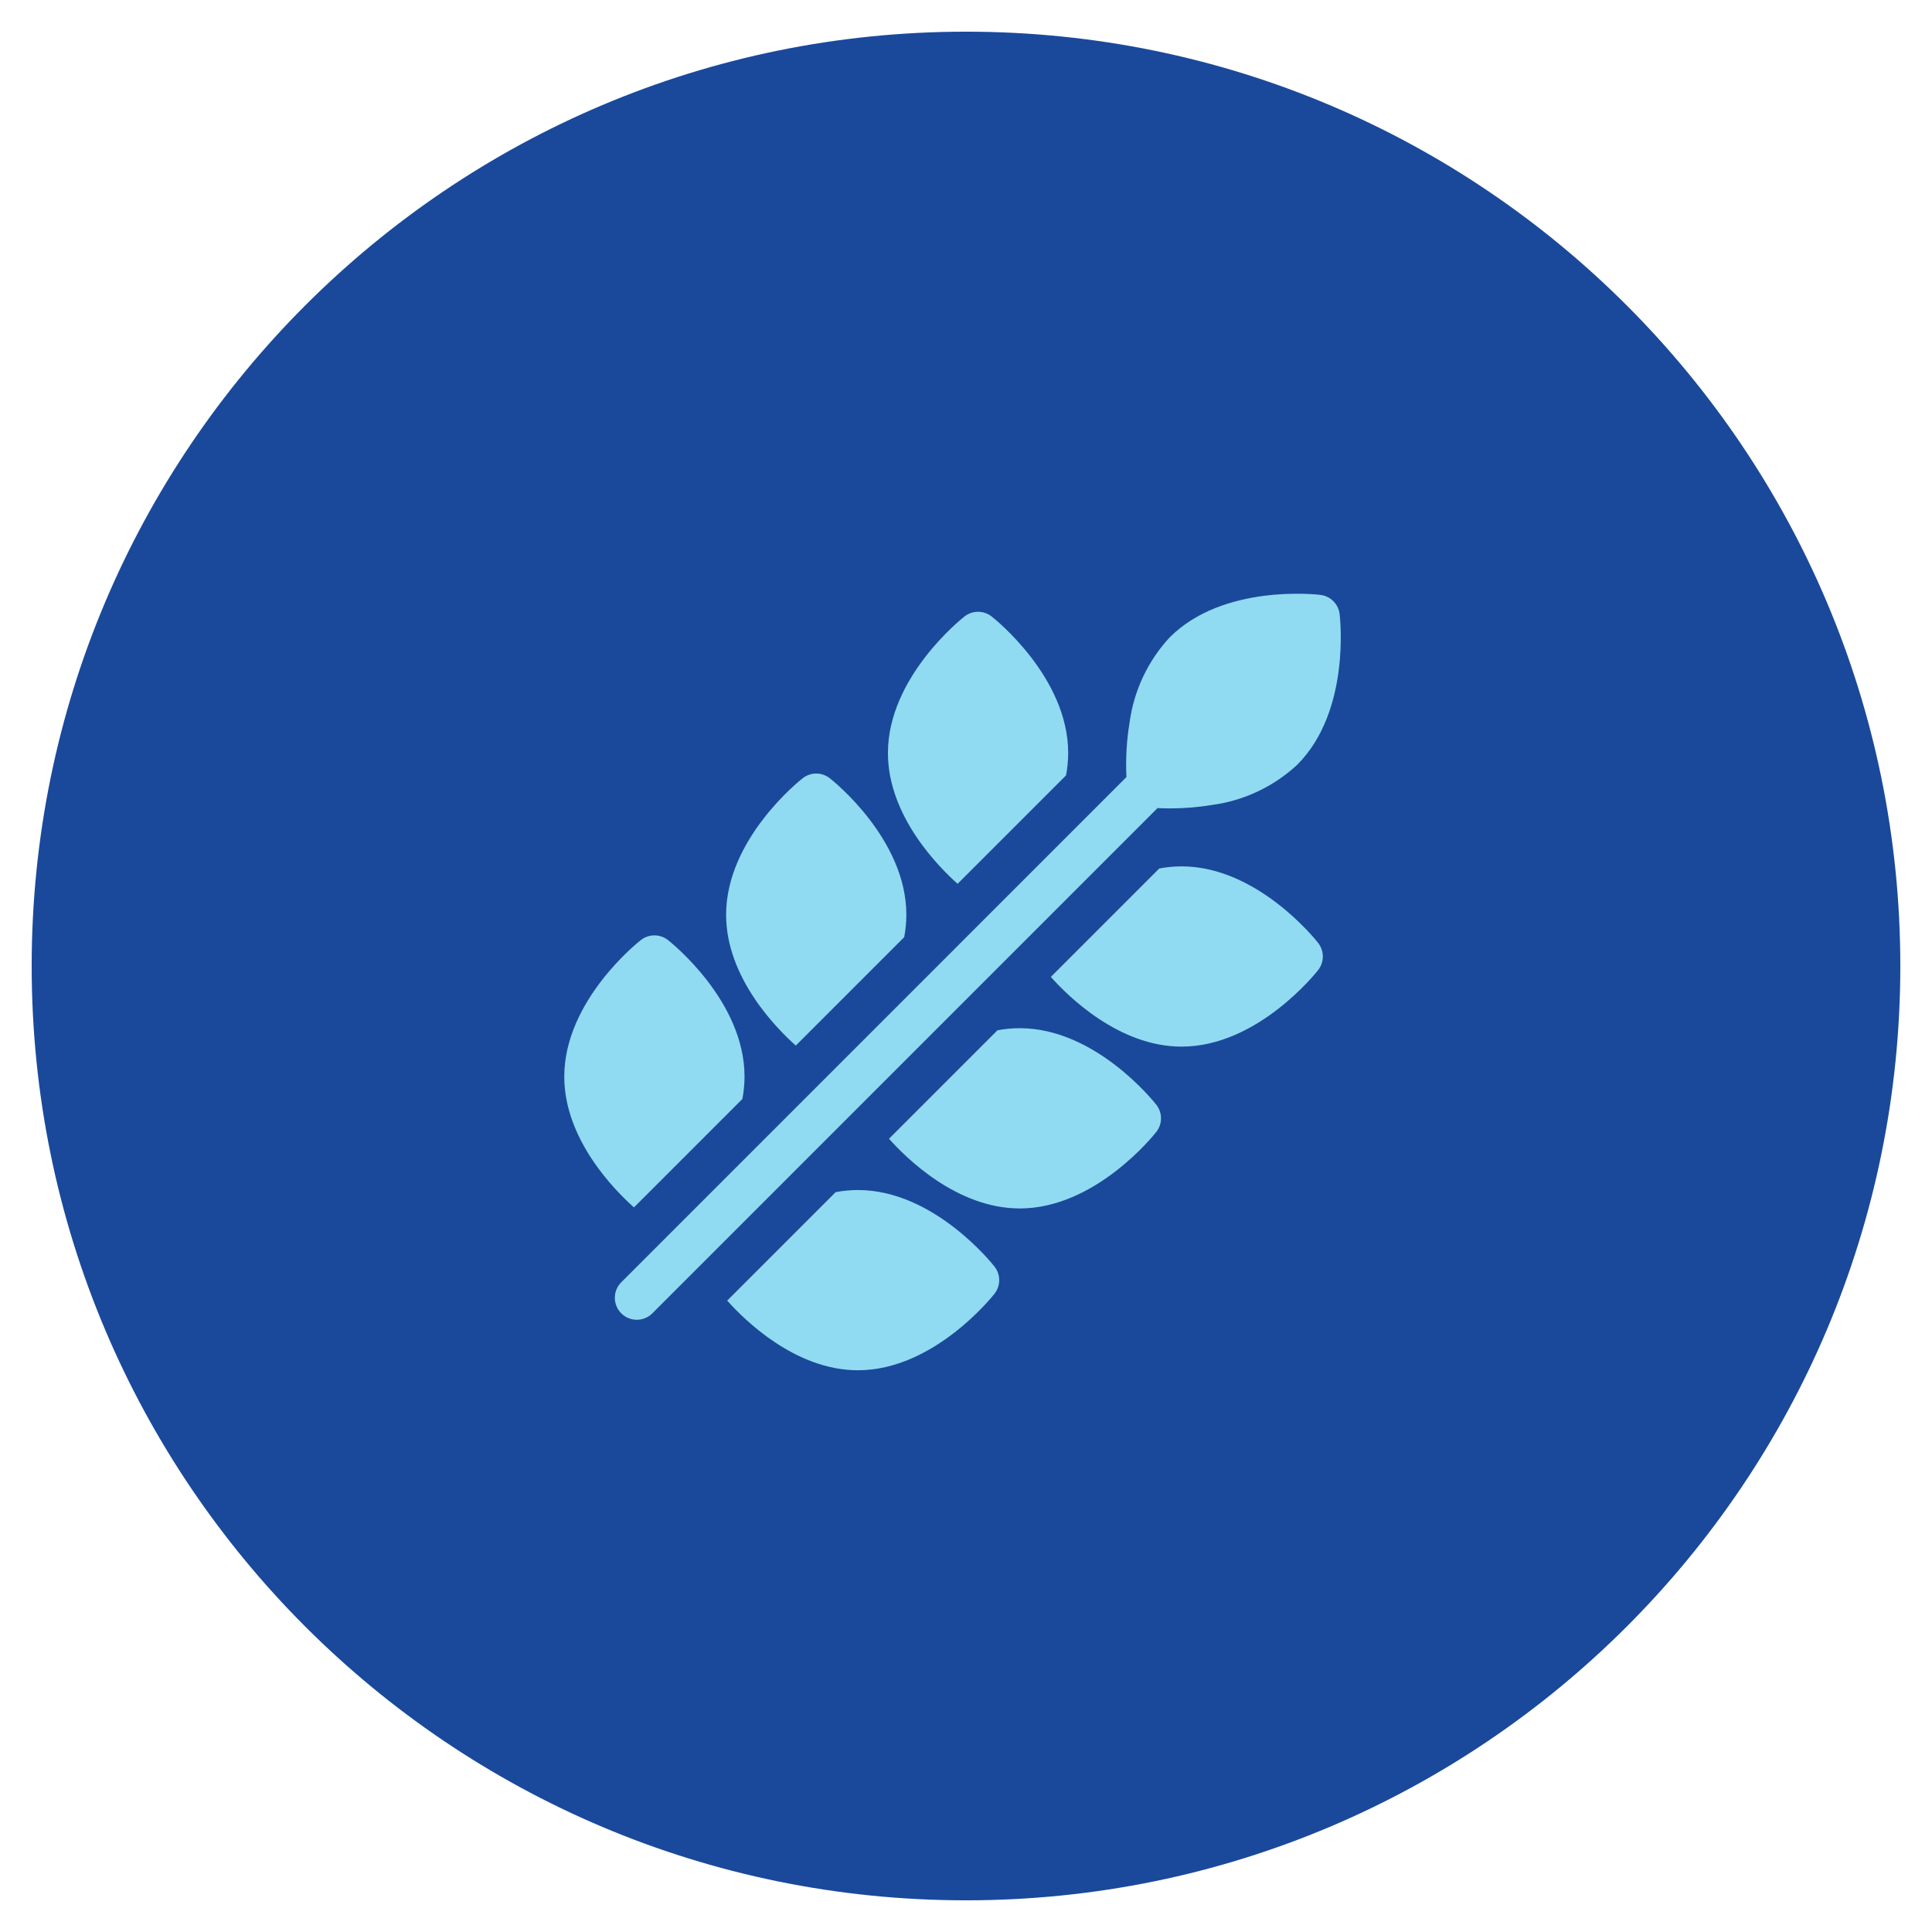
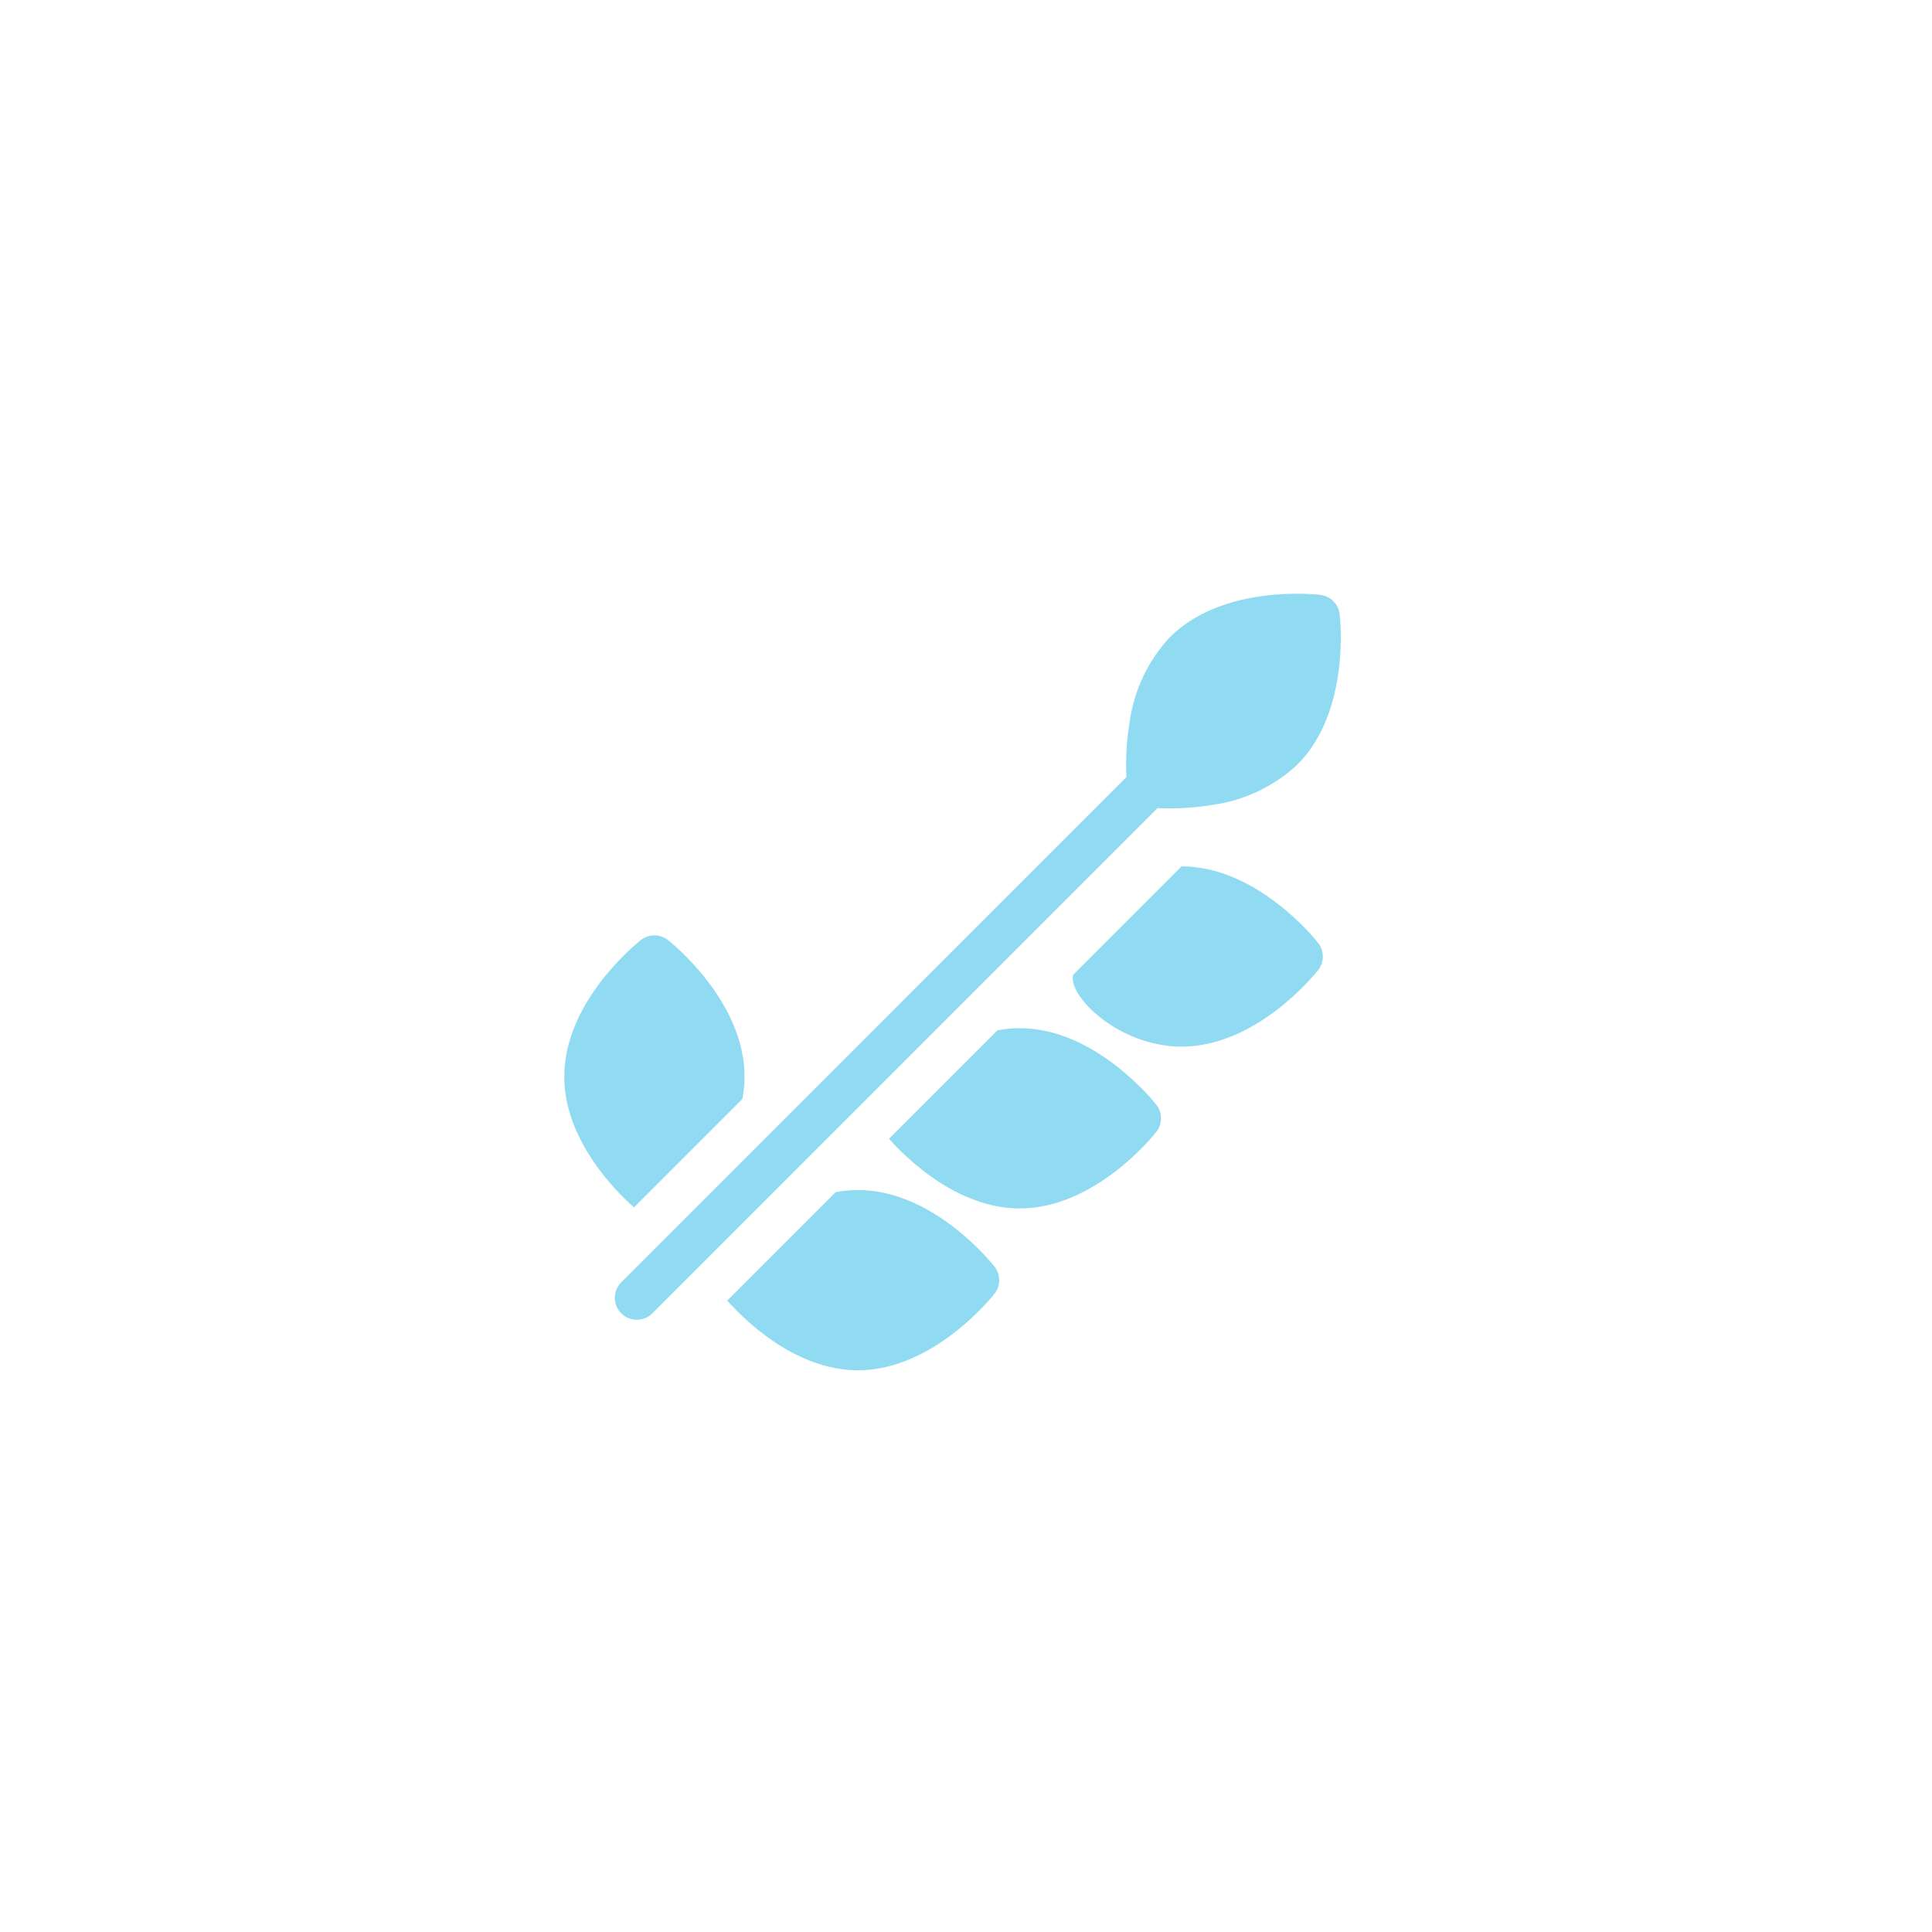
<svg xmlns="http://www.w3.org/2000/svg" version="1.1" id="Calque_1" x="0px" y="0px" width="122px" height="122px" viewBox="0 0 122 122" style="enable-background:new 0 0 122 122;" xml:space="preserve">
-   <path style="fill:#1A499B;" d="M61,2c32.585,0,59,26.415,59,59c0,32.585-26.415,59-59,59S2,93.585,2,61C2,28.415,28.415,2,61,2" />
-   <path style="fill:#90DBF1;" d="M67.453,47.552c0-4.781-4.638-8.47-4.836-8.624c-0.502-0.394-1.209-0.394-1.711,0  c-0.2,0.155-4.836,3.844-4.836,8.624c0,3.977,3.209,7.2,4.4,8.258l6.847-6.847C67.406,48.499,67.451,48.025,67.453,47.552" />
-   <path style="fill:#90DBF1;" d="M74.614,66.091c4.781,0,8.47-4.638,8.624-4.836c0.394-0.502,0.394-1.208,0-1.711  c-0.155-0.2-3.844-4.836-8.624-4.836c-0.473,0.001-0.944,0.046-1.409,0.133l-6.848,6.848C67.417,62.883,70.638,66.091,74.614,66.091  " />
-   <path style="fill:#90DBF1;" d="M57.234,57.767c0-4.78-4.638-8.47-4.836-8.624c-0.502-0.394-1.209-0.394-1.711,0  c-0.2,0.155-4.836,3.844-4.836,8.624c0,3.976,3.209,7.2,4.4,8.258l6.847-6.847C57.187,58.713,57.232,58.241,57.234,57.767" />
+   <path style="fill:#90DBF1;" d="M74.614,66.091c4.781,0,8.47-4.638,8.624-4.836c0.394-0.502,0.394-1.208,0-1.711  c-0.155-0.2-3.844-4.836-8.624-4.836l-6.848,6.848C67.417,62.883,70.638,66.091,74.614,66.091  " />
  <path style="fill:#90DBF1;" d="M64.395,76.31c4.78,0,8.47-4.638,8.624-4.836c0.394-0.502,0.394-1.208,0-1.711  c-0.155-0.2-3.844-4.836-8.624-4.836c-0.473,0.001-0.944,0.046-1.409,0.133l-6.848,6.848C57.199,73.103,60.419,76.31,64.395,76.31" />
  <path style="fill:#90DBF1;" d="M47.015,67.986c0-4.78-4.638-8.47-4.836-8.624c-0.502-0.394-1.209-0.394-1.711,0  c-0.2,0.155-4.836,3.844-4.836,8.624c0,3.977,3.209,7.2,4.4,8.258l6.847-6.847C46.968,68.932,47.013,68.46,47.015,67.986" />
  <path style="fill:#90DBF1;" d="M62.801,81.694c0.394-0.502,0.394-1.208,0-1.711c-0.155-0.2-3.844-4.836-8.624-4.836  c-0.473,0.001-0.944,0.046-1.409,0.133l-6.848,6.848c1.061,1.193,4.281,4.4,8.257,4.4C58.952,86.529,62.646,81.891,62.801,81.694" />
  <path style="fill:#90DBF1;" d="M71.132,49.068L39.209,80.994c-0.529,0.554-0.509,1.432,0.045,1.961c0.536,0.512,1.38,0.512,1.916,0  l31.924-31.926c0.22,0.011,0.485,0.019,0.787,0.019c0.891,0.001,1.78-0.072,2.659-0.218c2.01-0.271,3.887-1.157,5.374-2.536  c3.38-3.38,2.709-9.269,2.679-9.518c-0.077-0.634-0.576-1.133-1.21-1.21c-0.249-0.03-6.138-0.7-9.518,2.679  c-1.379,1.488-2.264,3.365-2.535,5.375C71.142,46.759,71.075,47.915,71.132,49.068" />
</svg>